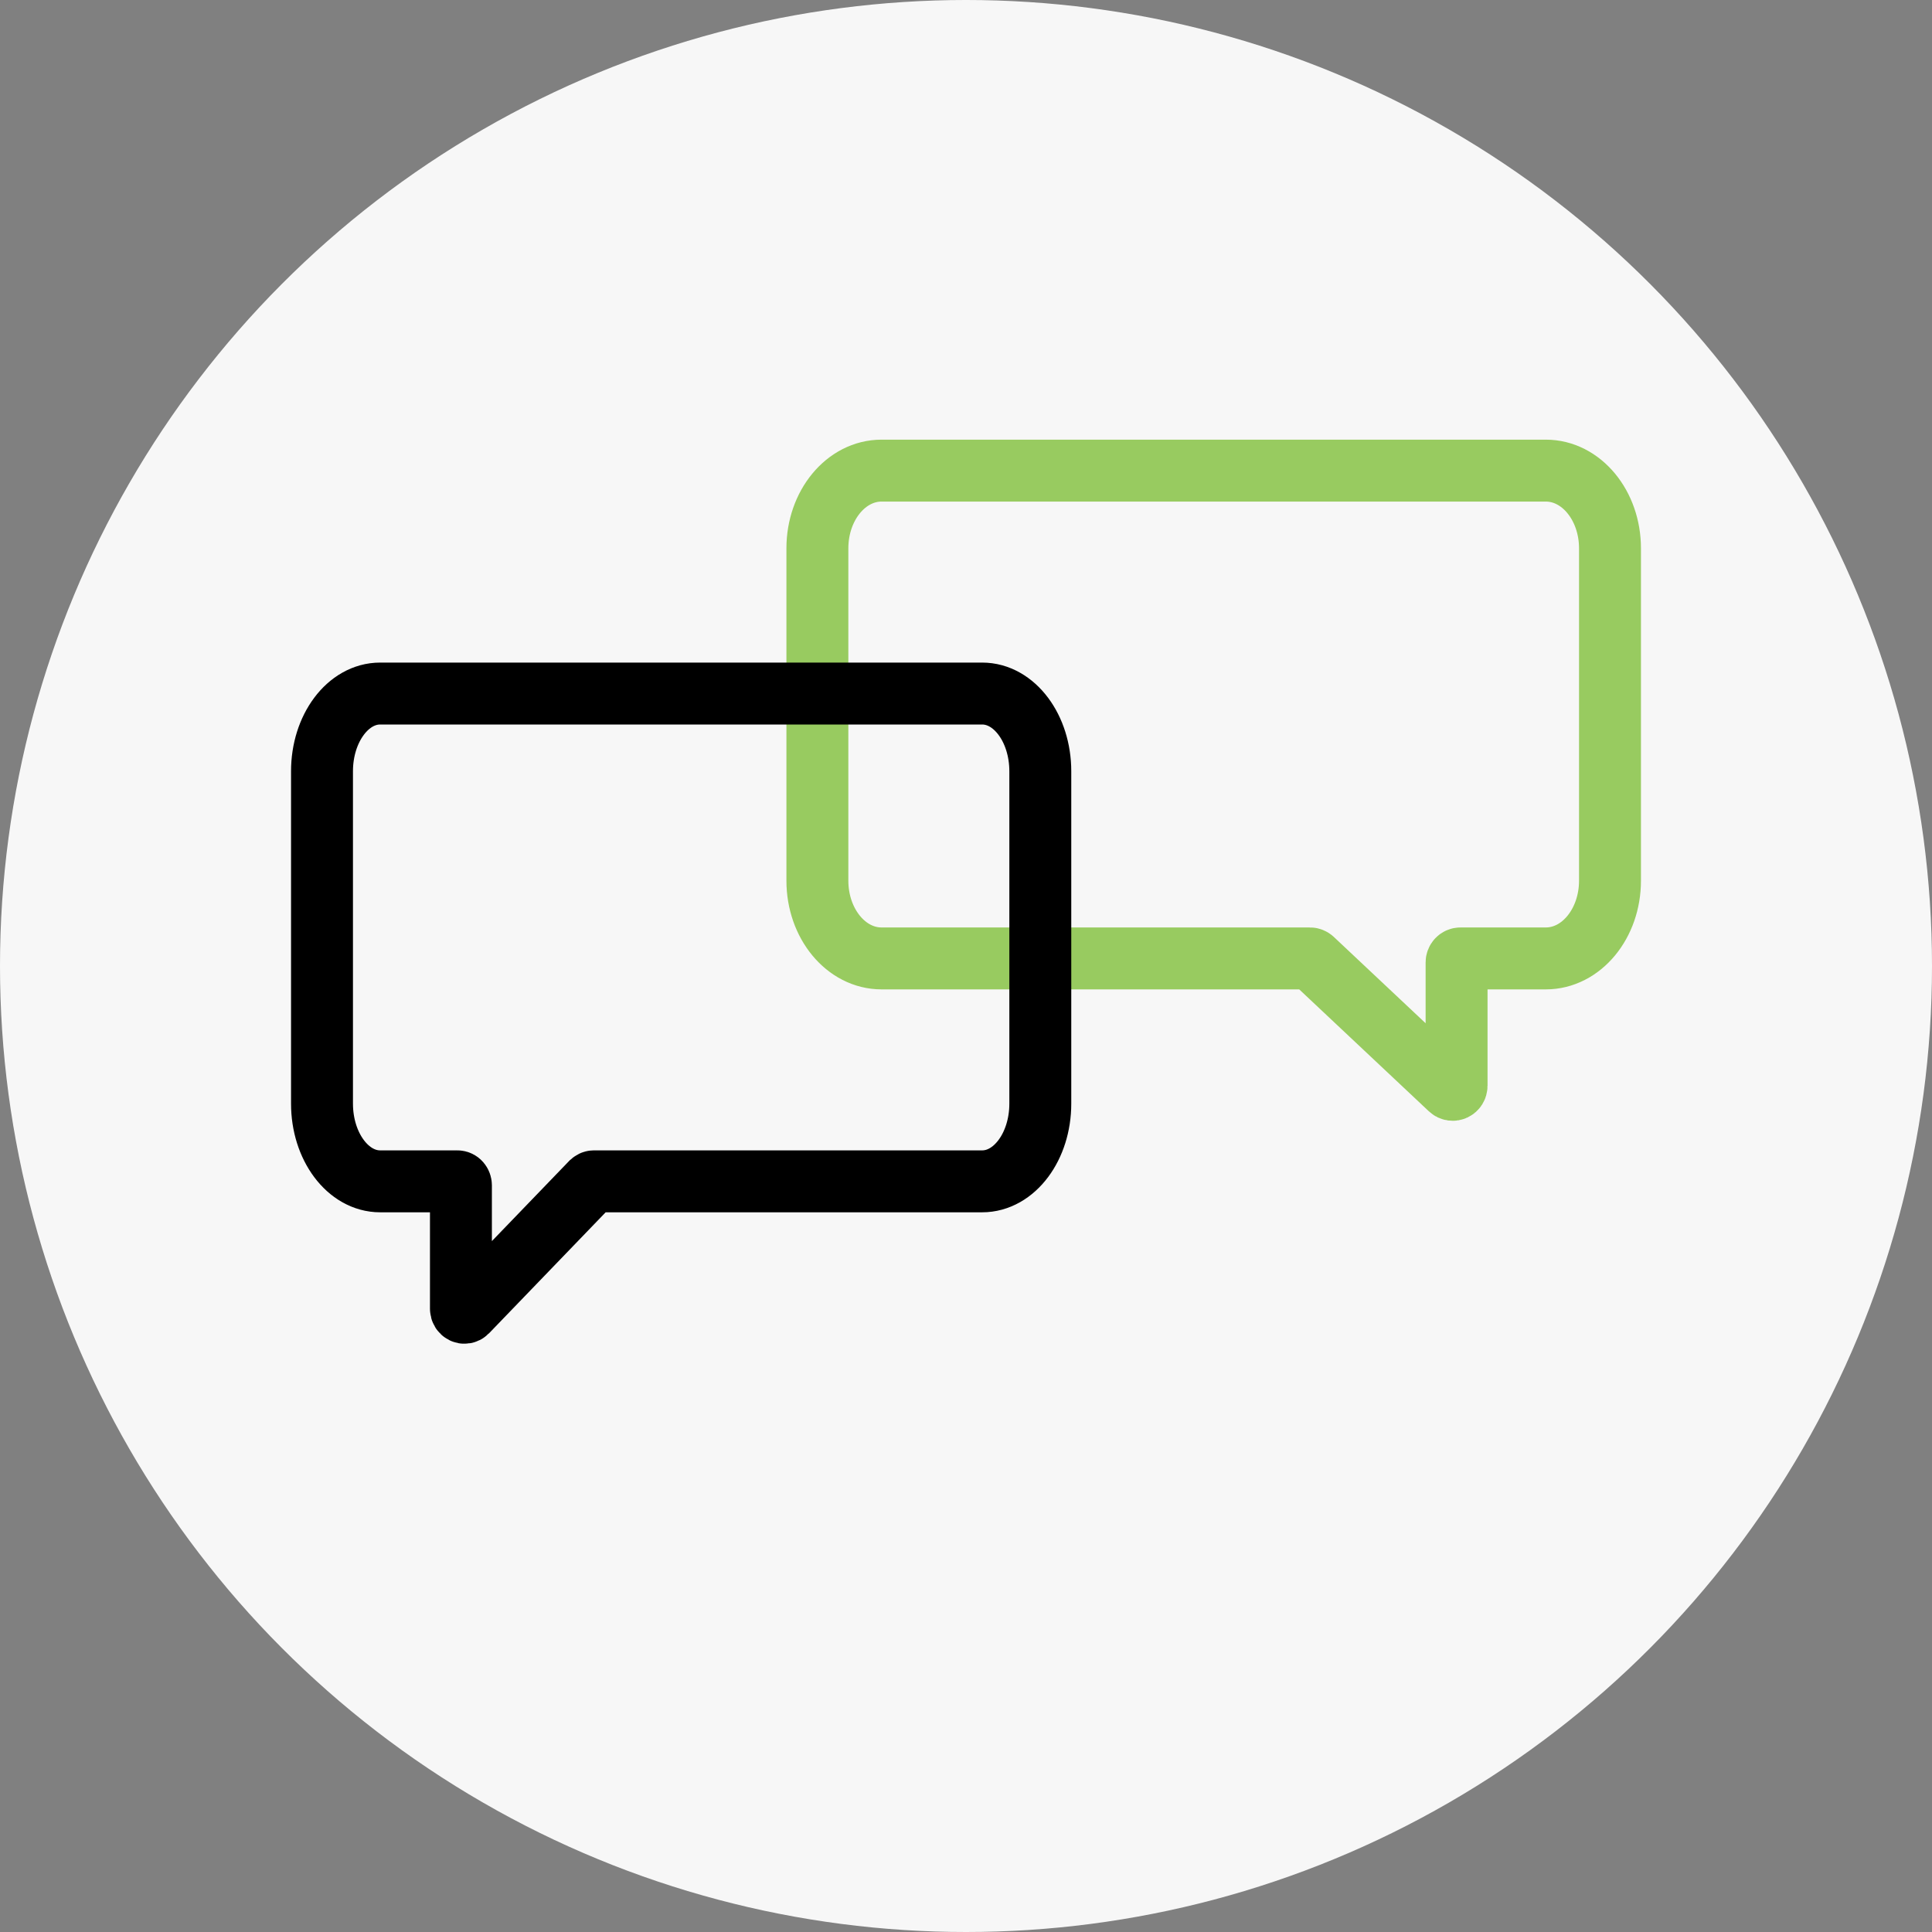
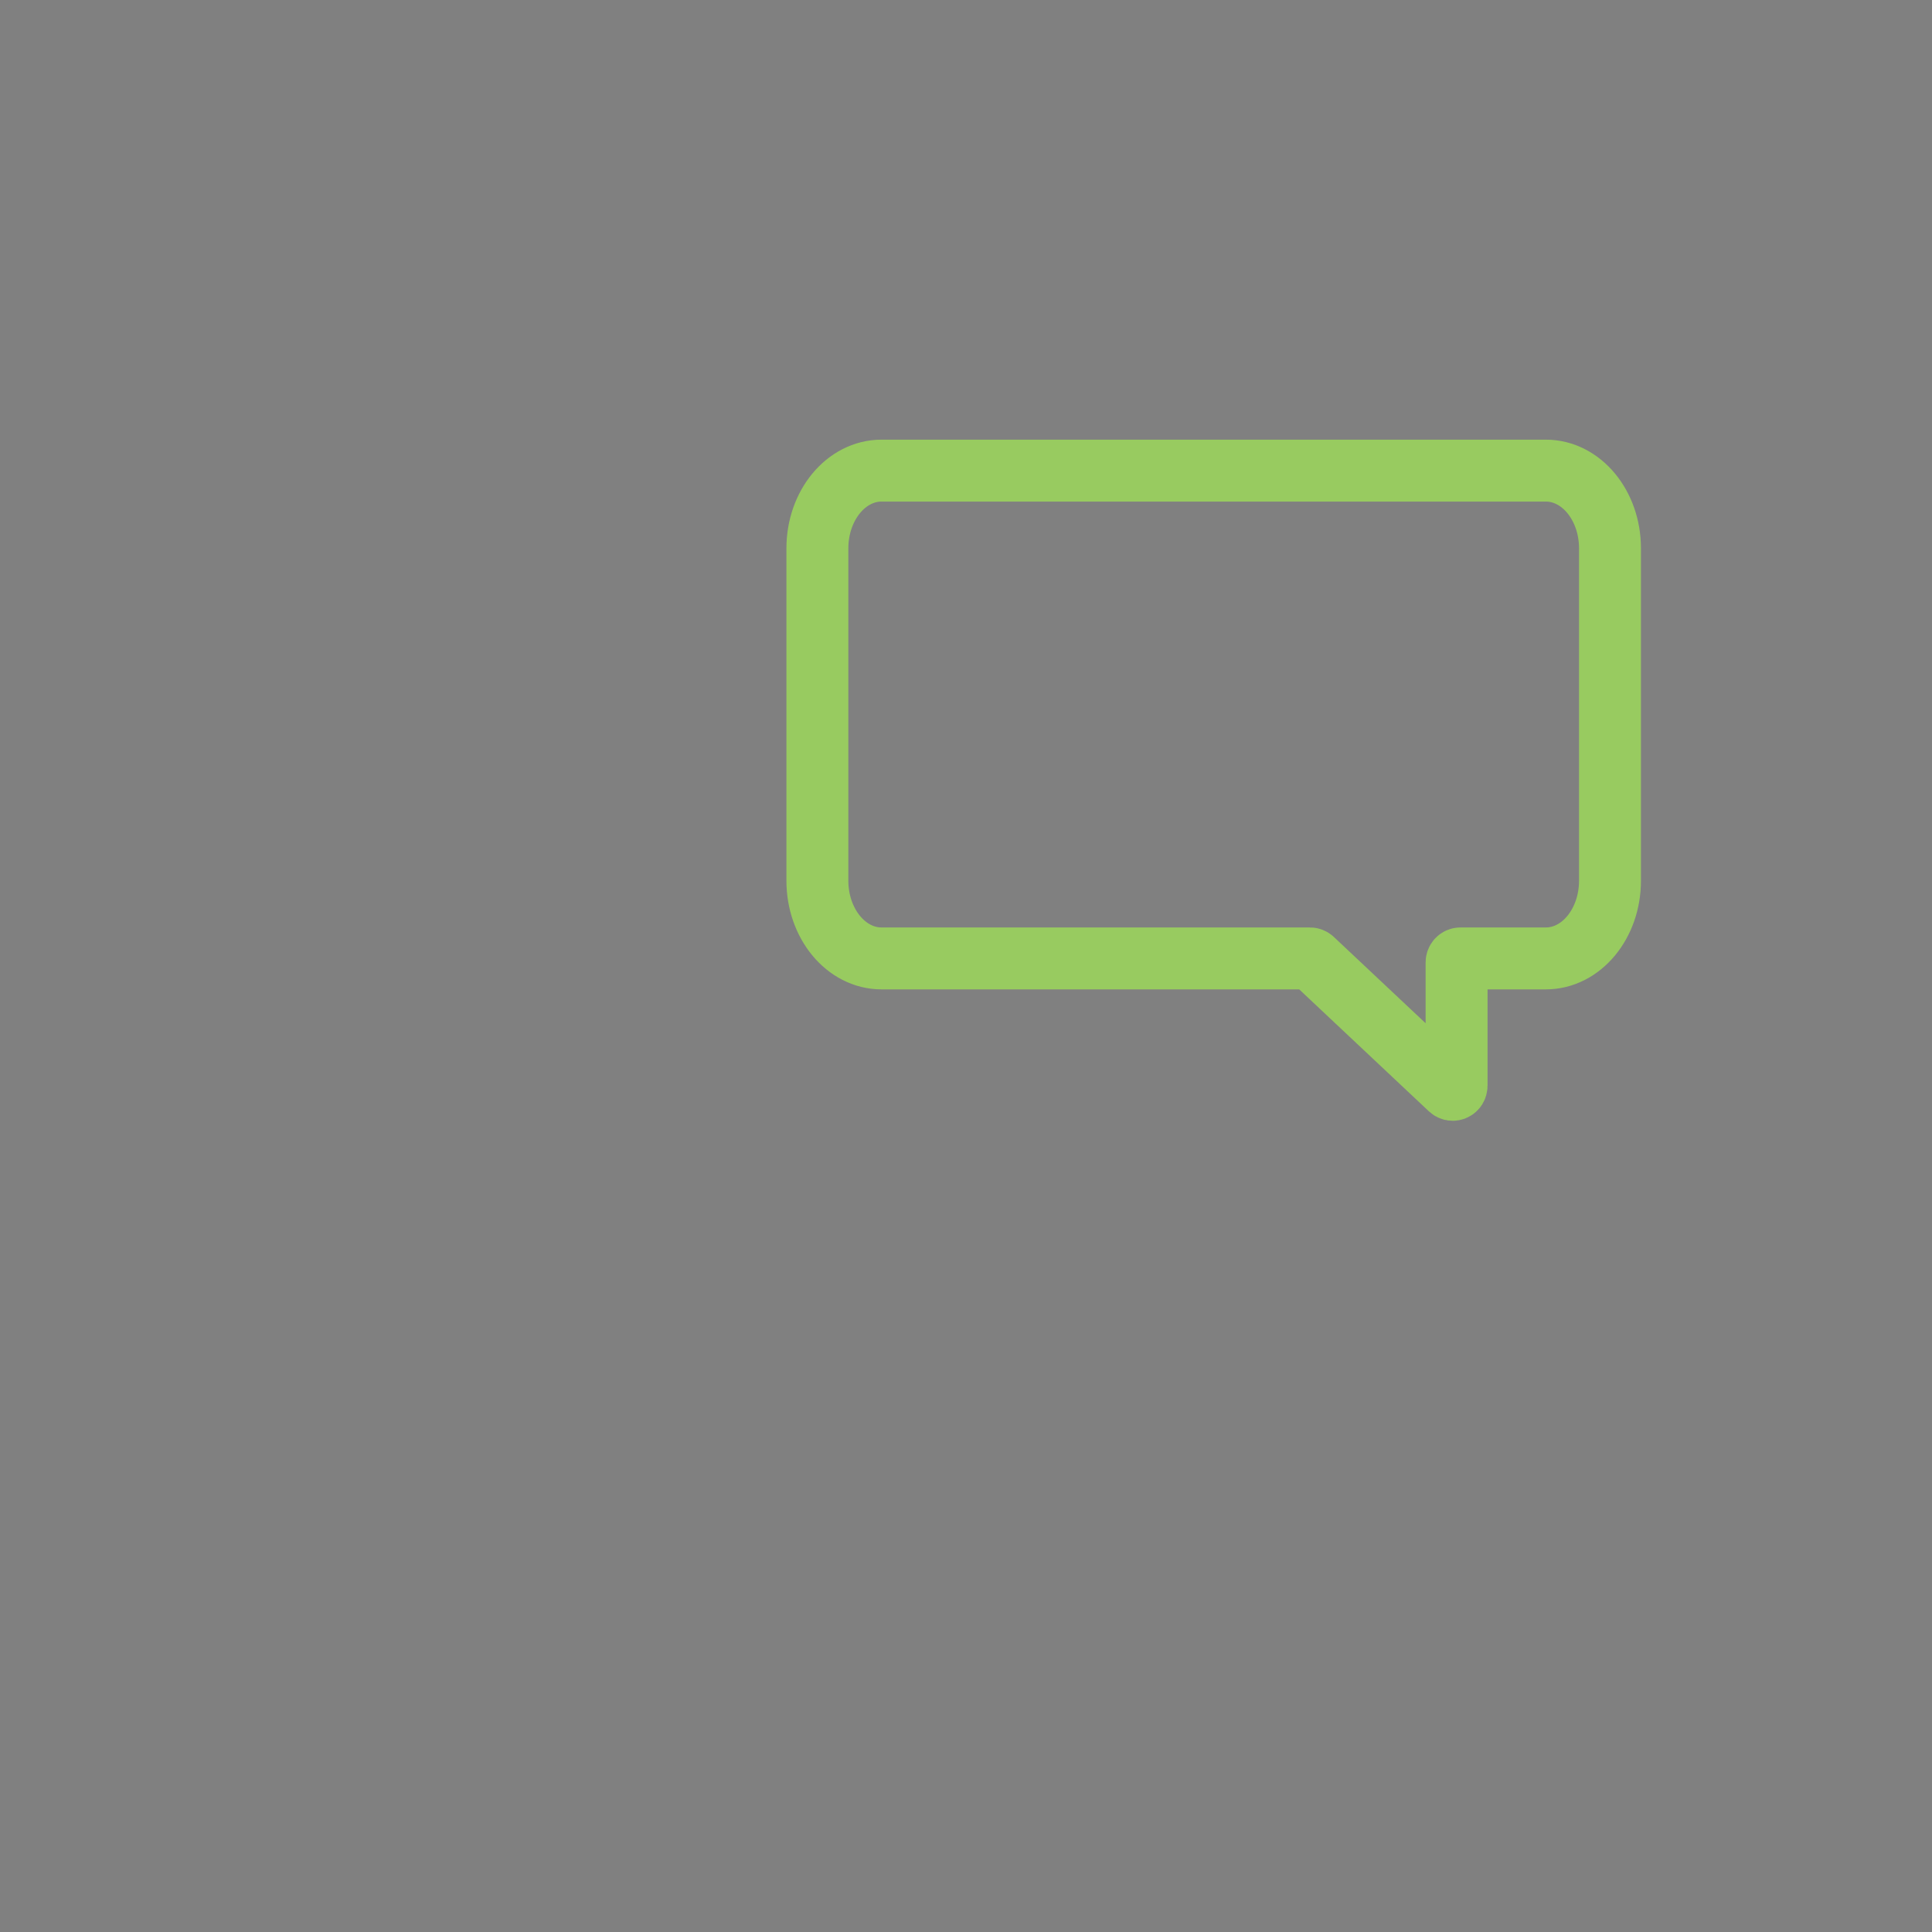
<svg xmlns="http://www.w3.org/2000/svg" width="78" height="78" viewBox="0 0 78 78" fill="none">
  <rect x="0" y="0" width="78" height="78" fill="#808080" stroke="none" />
-   <circle cx="39" cy="39" r="39" fill="#F7F7F7" />
  <path d="M62.408 38.694H58.963C58.874 38.694 58.806 38.769 58.806 38.857V43.835C58.806 43.978 58.646 44.053 58.545 43.957L52.993 38.736C52.965 38.711 52.925 38.694 52.889 38.694H35.591C34.159 38.694 33 37.29 33 35.555V22.139C33 20.404 34.159 19 35.591 19H62.408C63.841 19 65 20.404 65 22.139V35.555C65 37.29 63.841 38.694 62.408 38.694V38.694Z" stroke="#98CB60" stroke-width="2.5" stroke-miterlimit="10" />
-   <path d="M15.348 47.694H18.468C18.546 47.694 18.609 47.769 18.609 47.857V52.835C18.609 52.978 18.754 53.053 18.848 52.957L23.88 47.736C23.908 47.711 23.939 47.694 23.974 47.694H39.652C40.95 47.694 42 46.29 42 44.555V31.139C42 29.404 40.95 28 39.652 28H15.348C14.05 28 13 29.404 13 31.139V44.555C13 46.29 14.05 47.694 15.348 47.694Z" stroke="black" stroke-width="2.5" stroke-miterlimit="10" />
</svg>